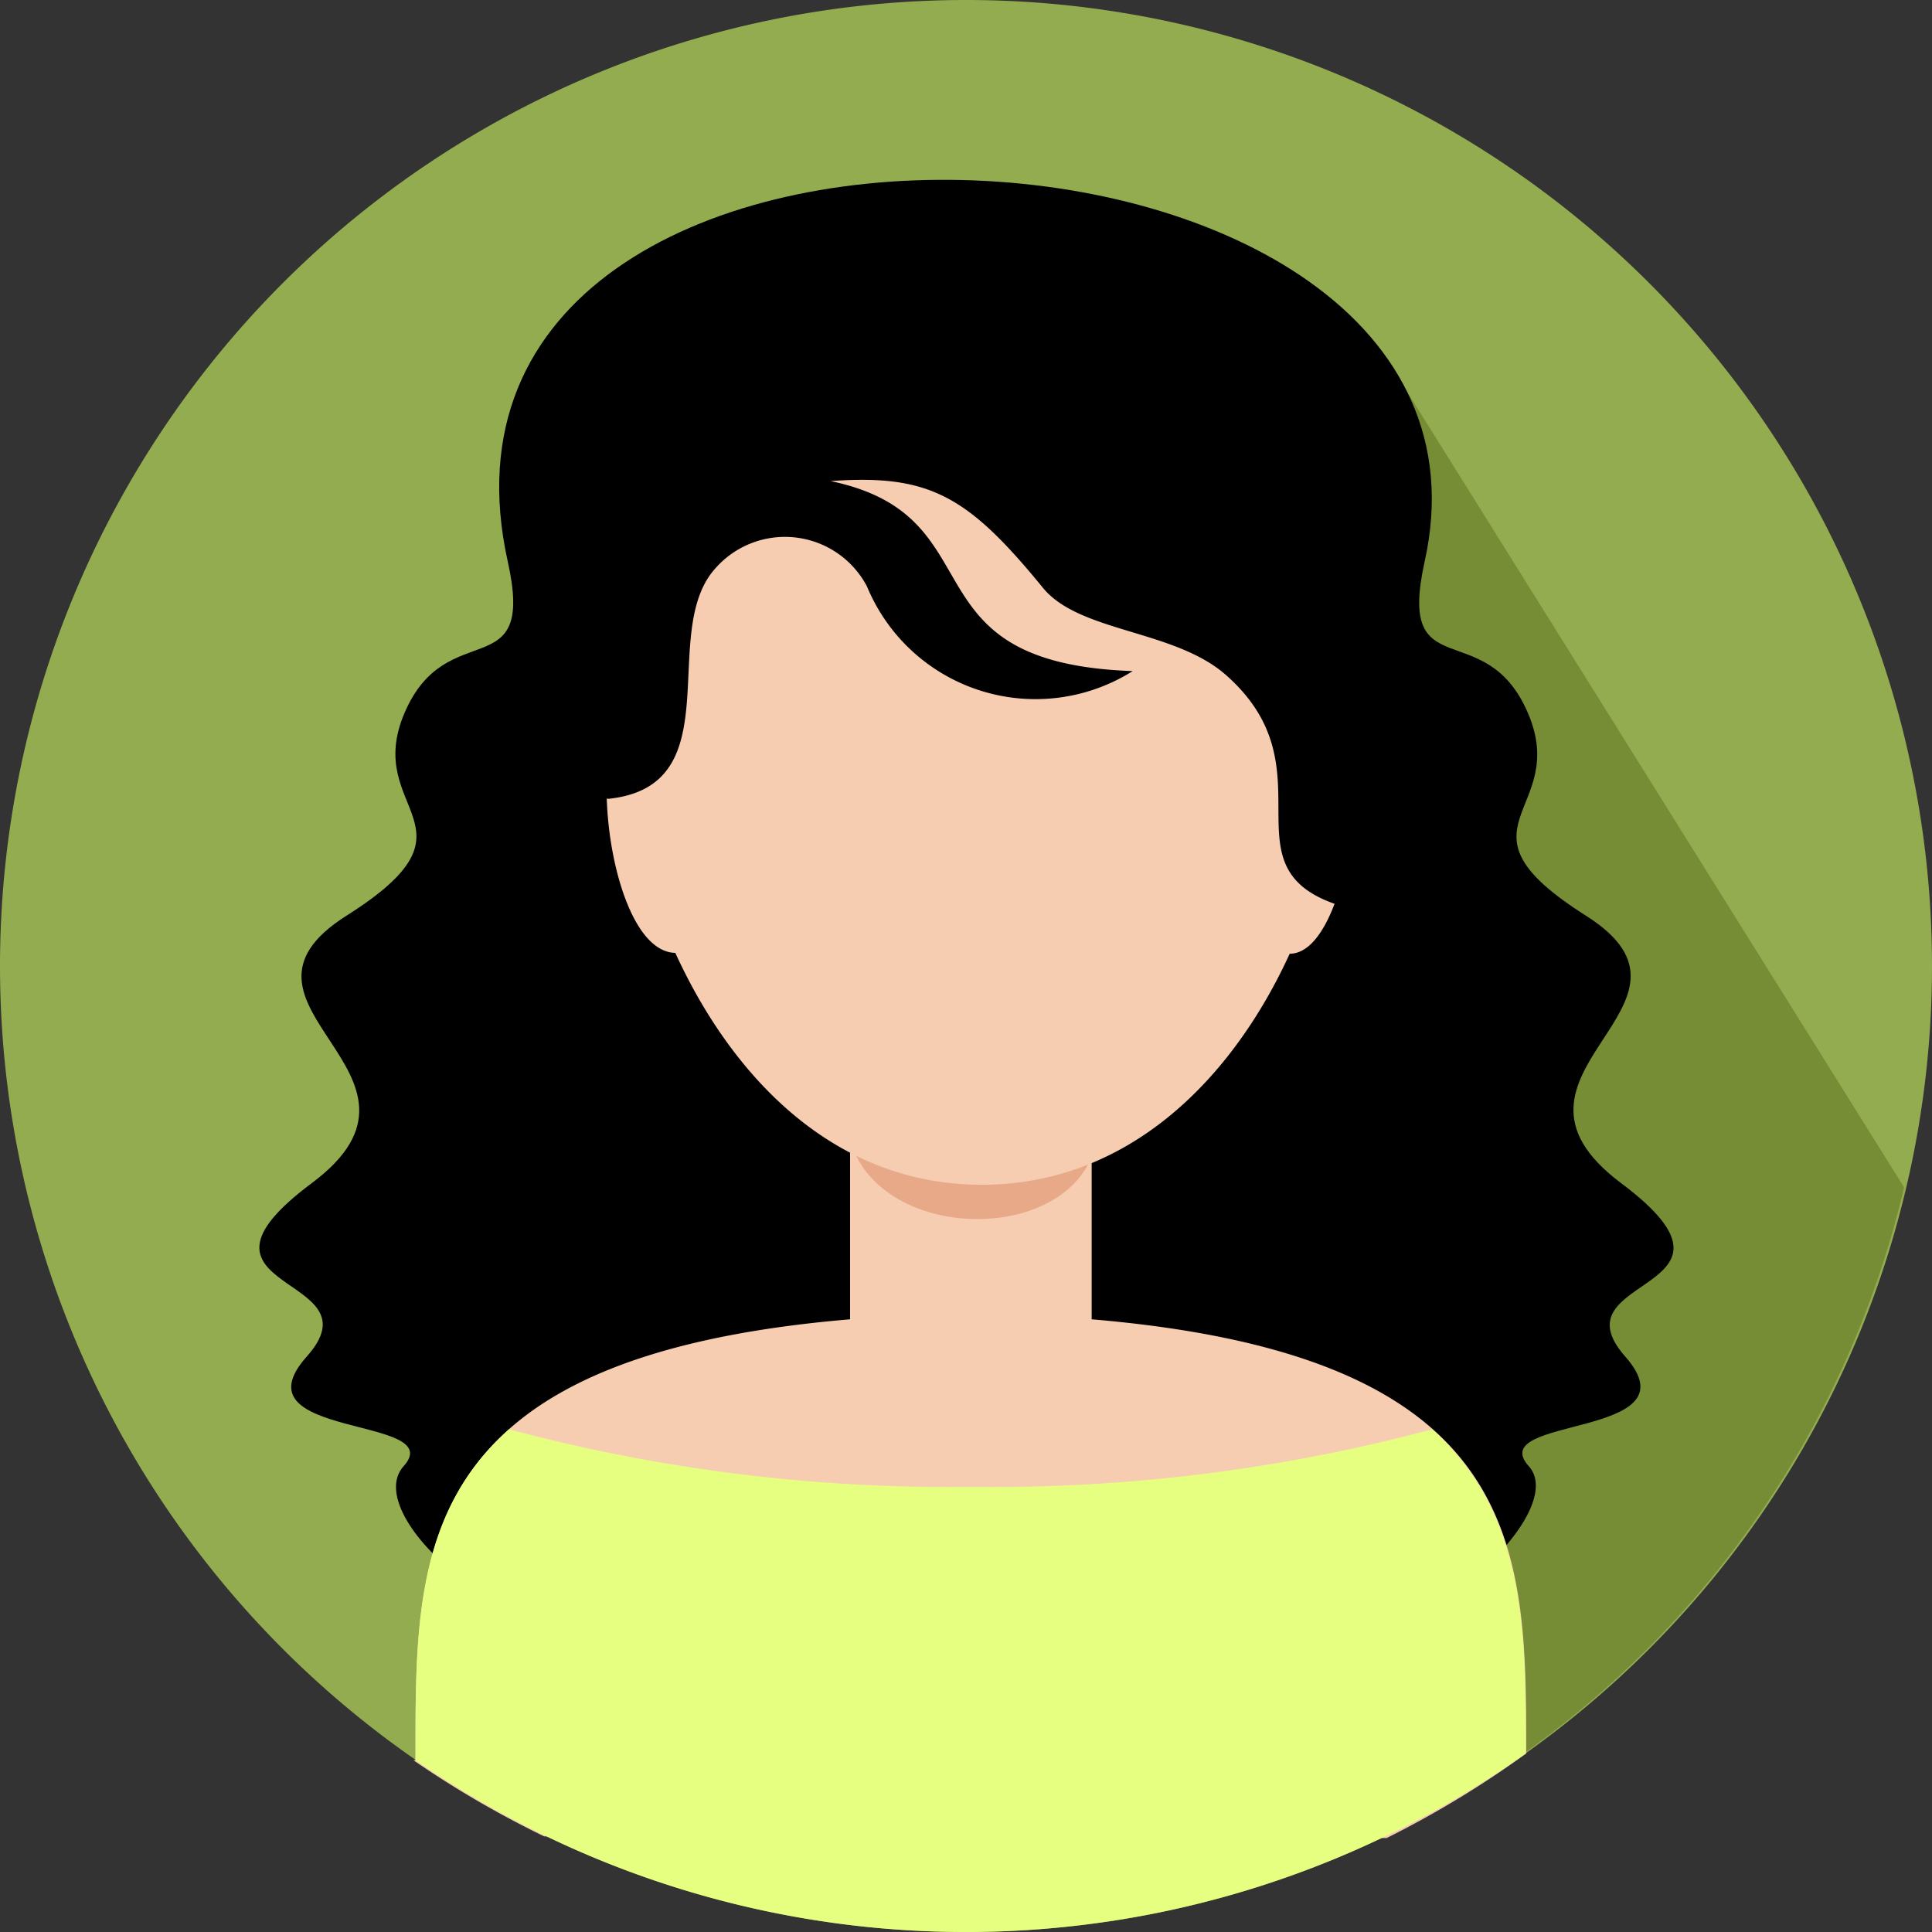
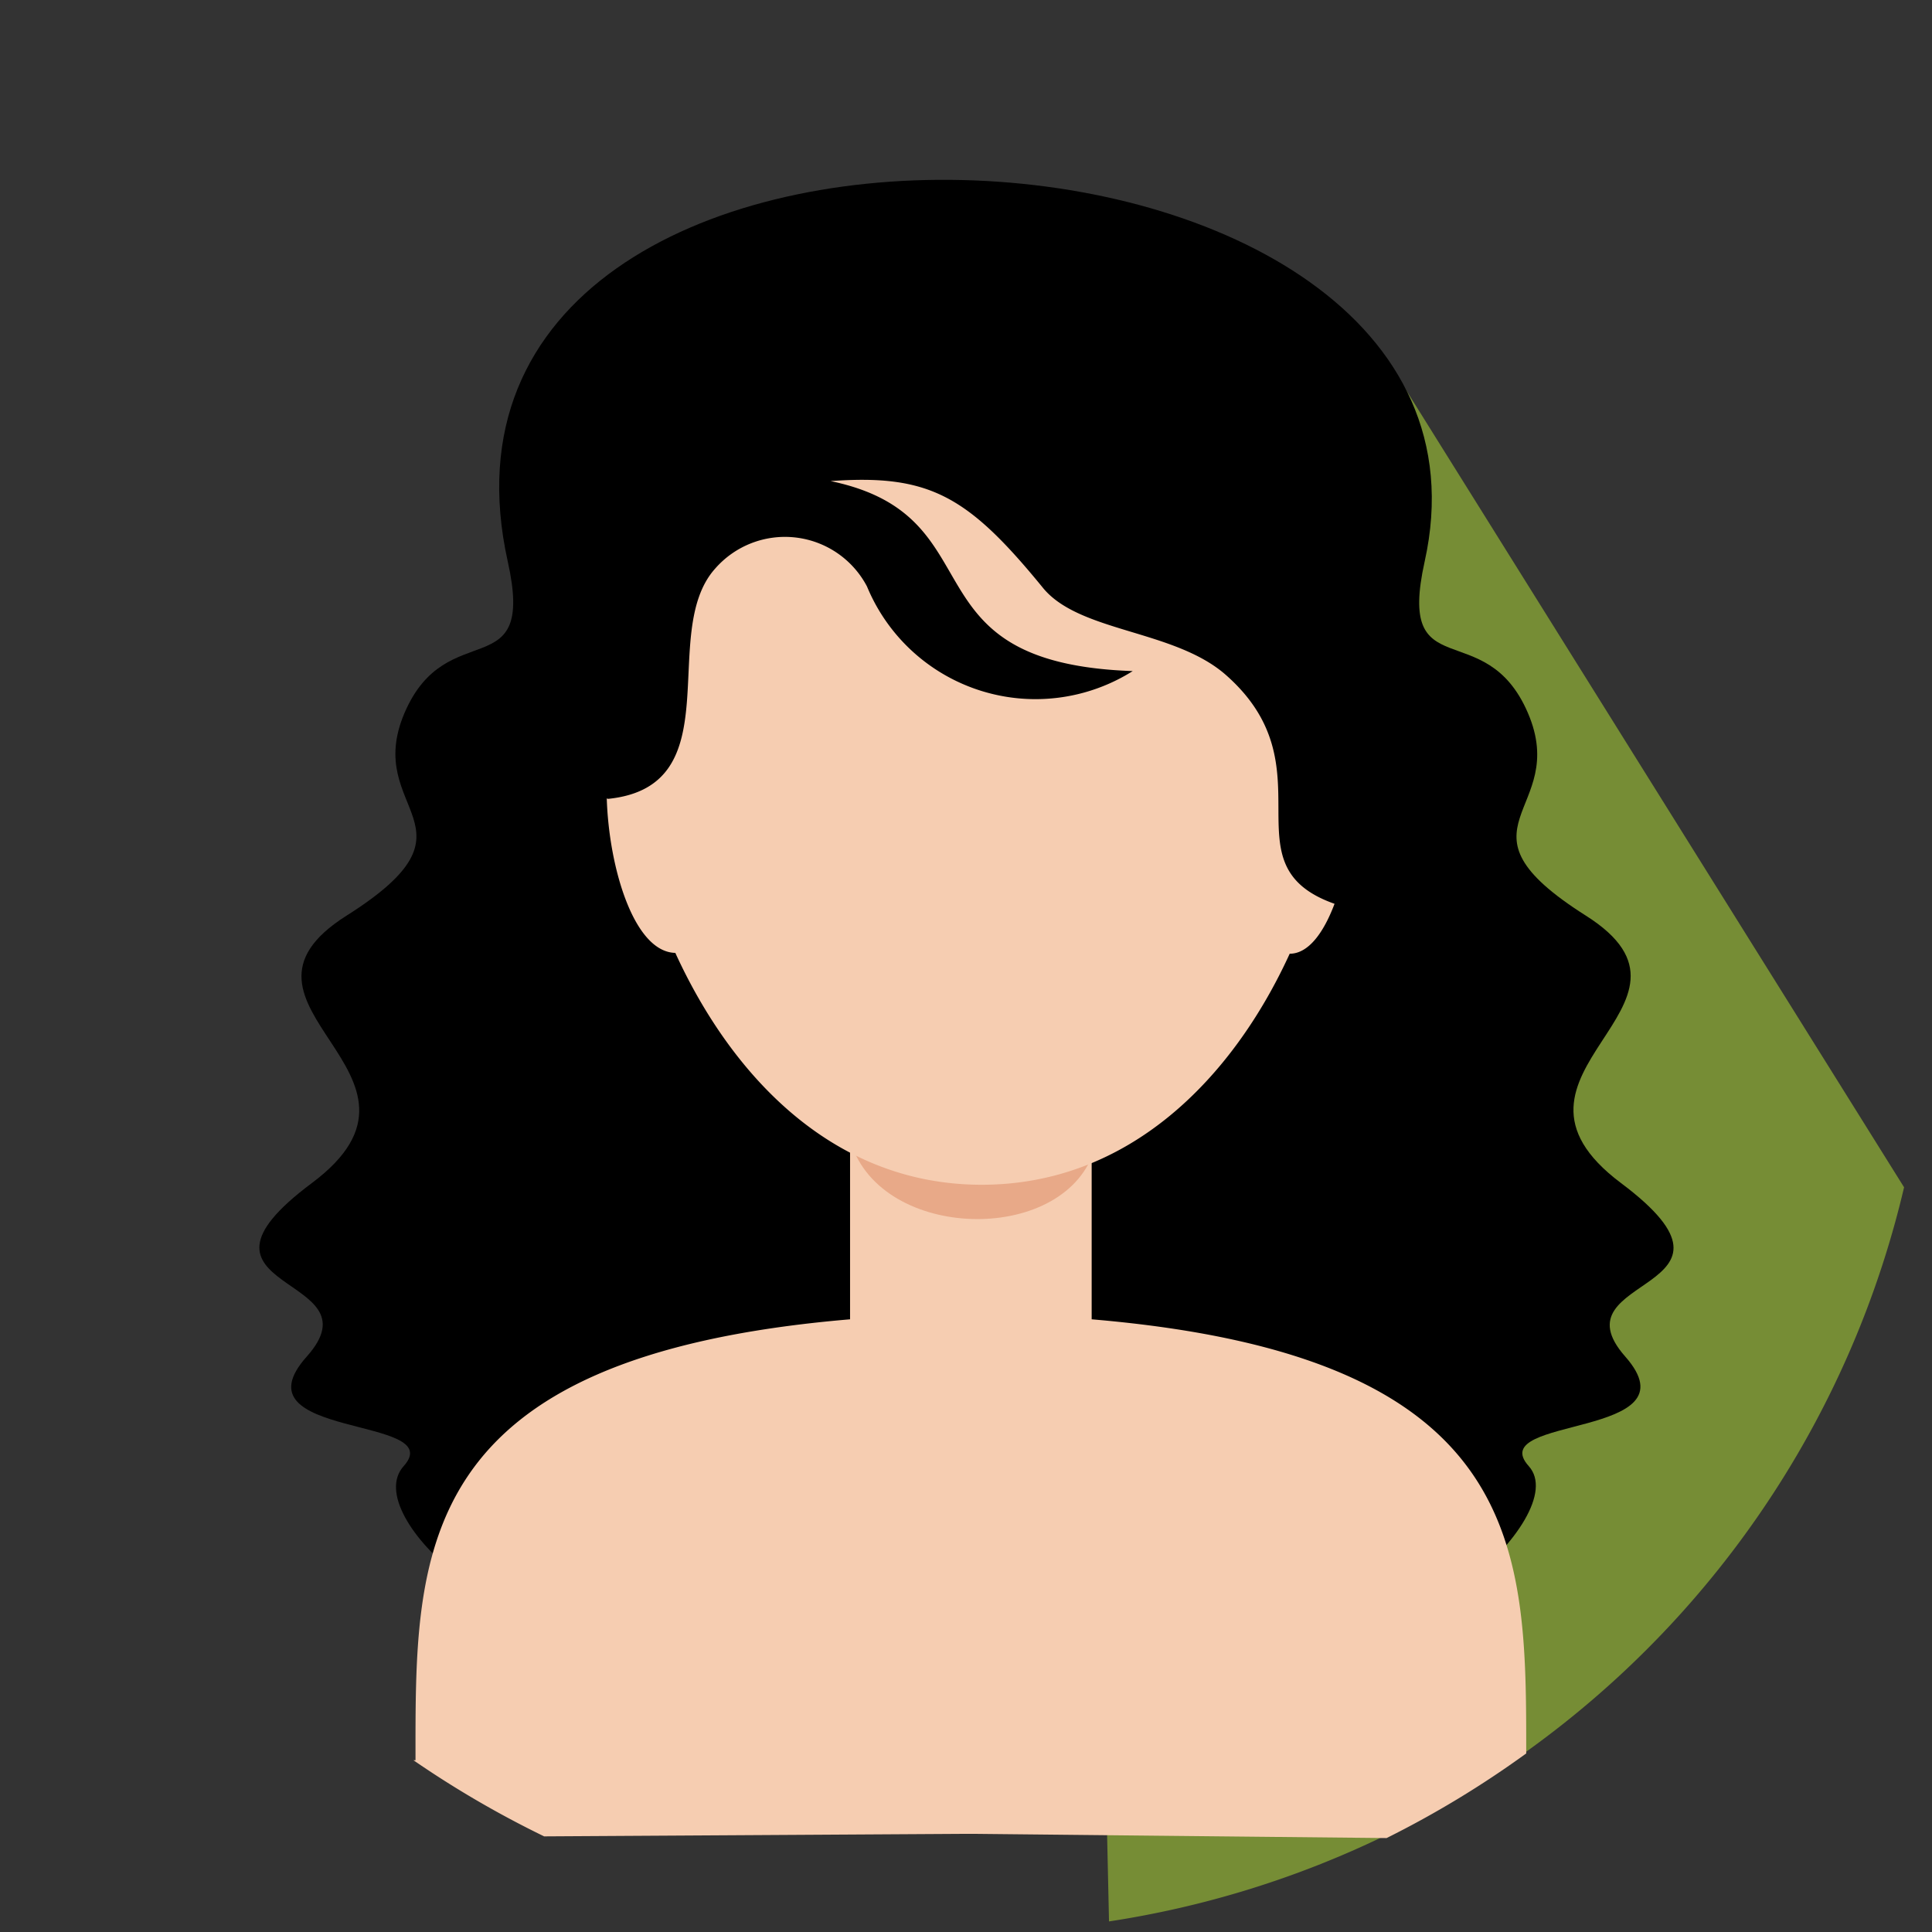
<svg xmlns="http://www.w3.org/2000/svg" viewBox="0 0 45.66 45.66">
  <rect x="0" y="0" width="45.66" height="45.66" fill="#333333" stroke="none" />
  <defs>
    <style>.cls-1{fill:#93ac50;}.cls-1,.cls-2,.cls-3,.cls-4,.cls-5,.cls-6{fill-rule:evenodd;}.cls-2{fill:#768d35;}.cls-4{fill:#f6cdb1;}.cls-5{fill:#e8a988;}.cls-6{fill:#e7ff81;}</style>
  </defs>
  <title>Asset 105</title>
  <g id="Layer_2" data-name="Layer 2">
    <g id="Layer_2-2" data-name="Layer 2">
-       <path class="cls-1" d="M22.83,0A22.83,22.83,0,1,1,0,22.83,22.83,22.83,0,0,1,22.83,0Z" />
      <path class="cls-2" d="M33,8.85l12,19.21A22.83,22.83,0,0,1,26.21,45.41l-.42-19L33,8.85Z" />
      <path class="cls-3" d="M12,13.27c.67,3-1.44,1.24-2.44,3.58s2,2.66-1.37,4.79,2.65,3.73-.82,6.32S9,30.1,7.25,32.06s3.37,1.39,2.29,2.59,2.94,4.63,4.8,3.28c7.44-5.39,8.59-4.93,16.54.44,1.9,1.29,6.33-2.52,5.25-3.72s4-.64,2.28-2.59,3.37-1.5-.1-4.1,2.52-4.2-.83-6.32-.36-2.44-1.37-4.79-3.11-.56-2.44-3.58C36.21,1.83,9.21.67,12,13.27Z" />
      <path class="cls-4" d="M9.82,41.6c0-4.89-.13-9.54,10.27-10.42,0-.45,0-3.81,0-4.27H25.8c0,.46,0,3.82,0,4.27,10.29.87,10.27,5.43,10.27,10.26a23.32,23.32,0,0,1-3.3,2L23,43.34h-.14l-10,.06a23.72,23.72,0,0,1-3.09-1.8Z" />
      <path class="cls-5" d="M25.88,27.12H20.15c.84,2.24,5.08,2.27,5.73,0Z" />
      <path class="cls-4" d="M14.34,18.87c.05,1.63.64,3.63,1.62,3.65C17.31,25.47,19.72,28,23.2,28s5.93-2.51,7.28-5.46c.44,0,.8-.49,1.06-1.18-2.61-.92-.07-3.21-2.57-5.41-1.23-1.08-3.49-1-4.34-2.08-1.76-2.15-2.67-2.67-5-2.5,4,.83,1.66,4.3,7.14,4.49a4.31,4.31,0,0,1-6.28-2,2.19,2.19,0,0,0-3.59-.42c-1.36,1.52.42,5.14-2.53,5.44Z" />
-       <path class="cls-6" d="M9.82,41.6c0-3-.05-5.82,2.21-7.82a40.32,40.32,0,0,0,10.91,1.36,40.32,40.32,0,0,0,10.91-1.36c2.22,2,2.21,4.77,2.21,7.66a22.86,22.86,0,0,1-26.24.16Z" />
    </g>
  </g>
</svg>